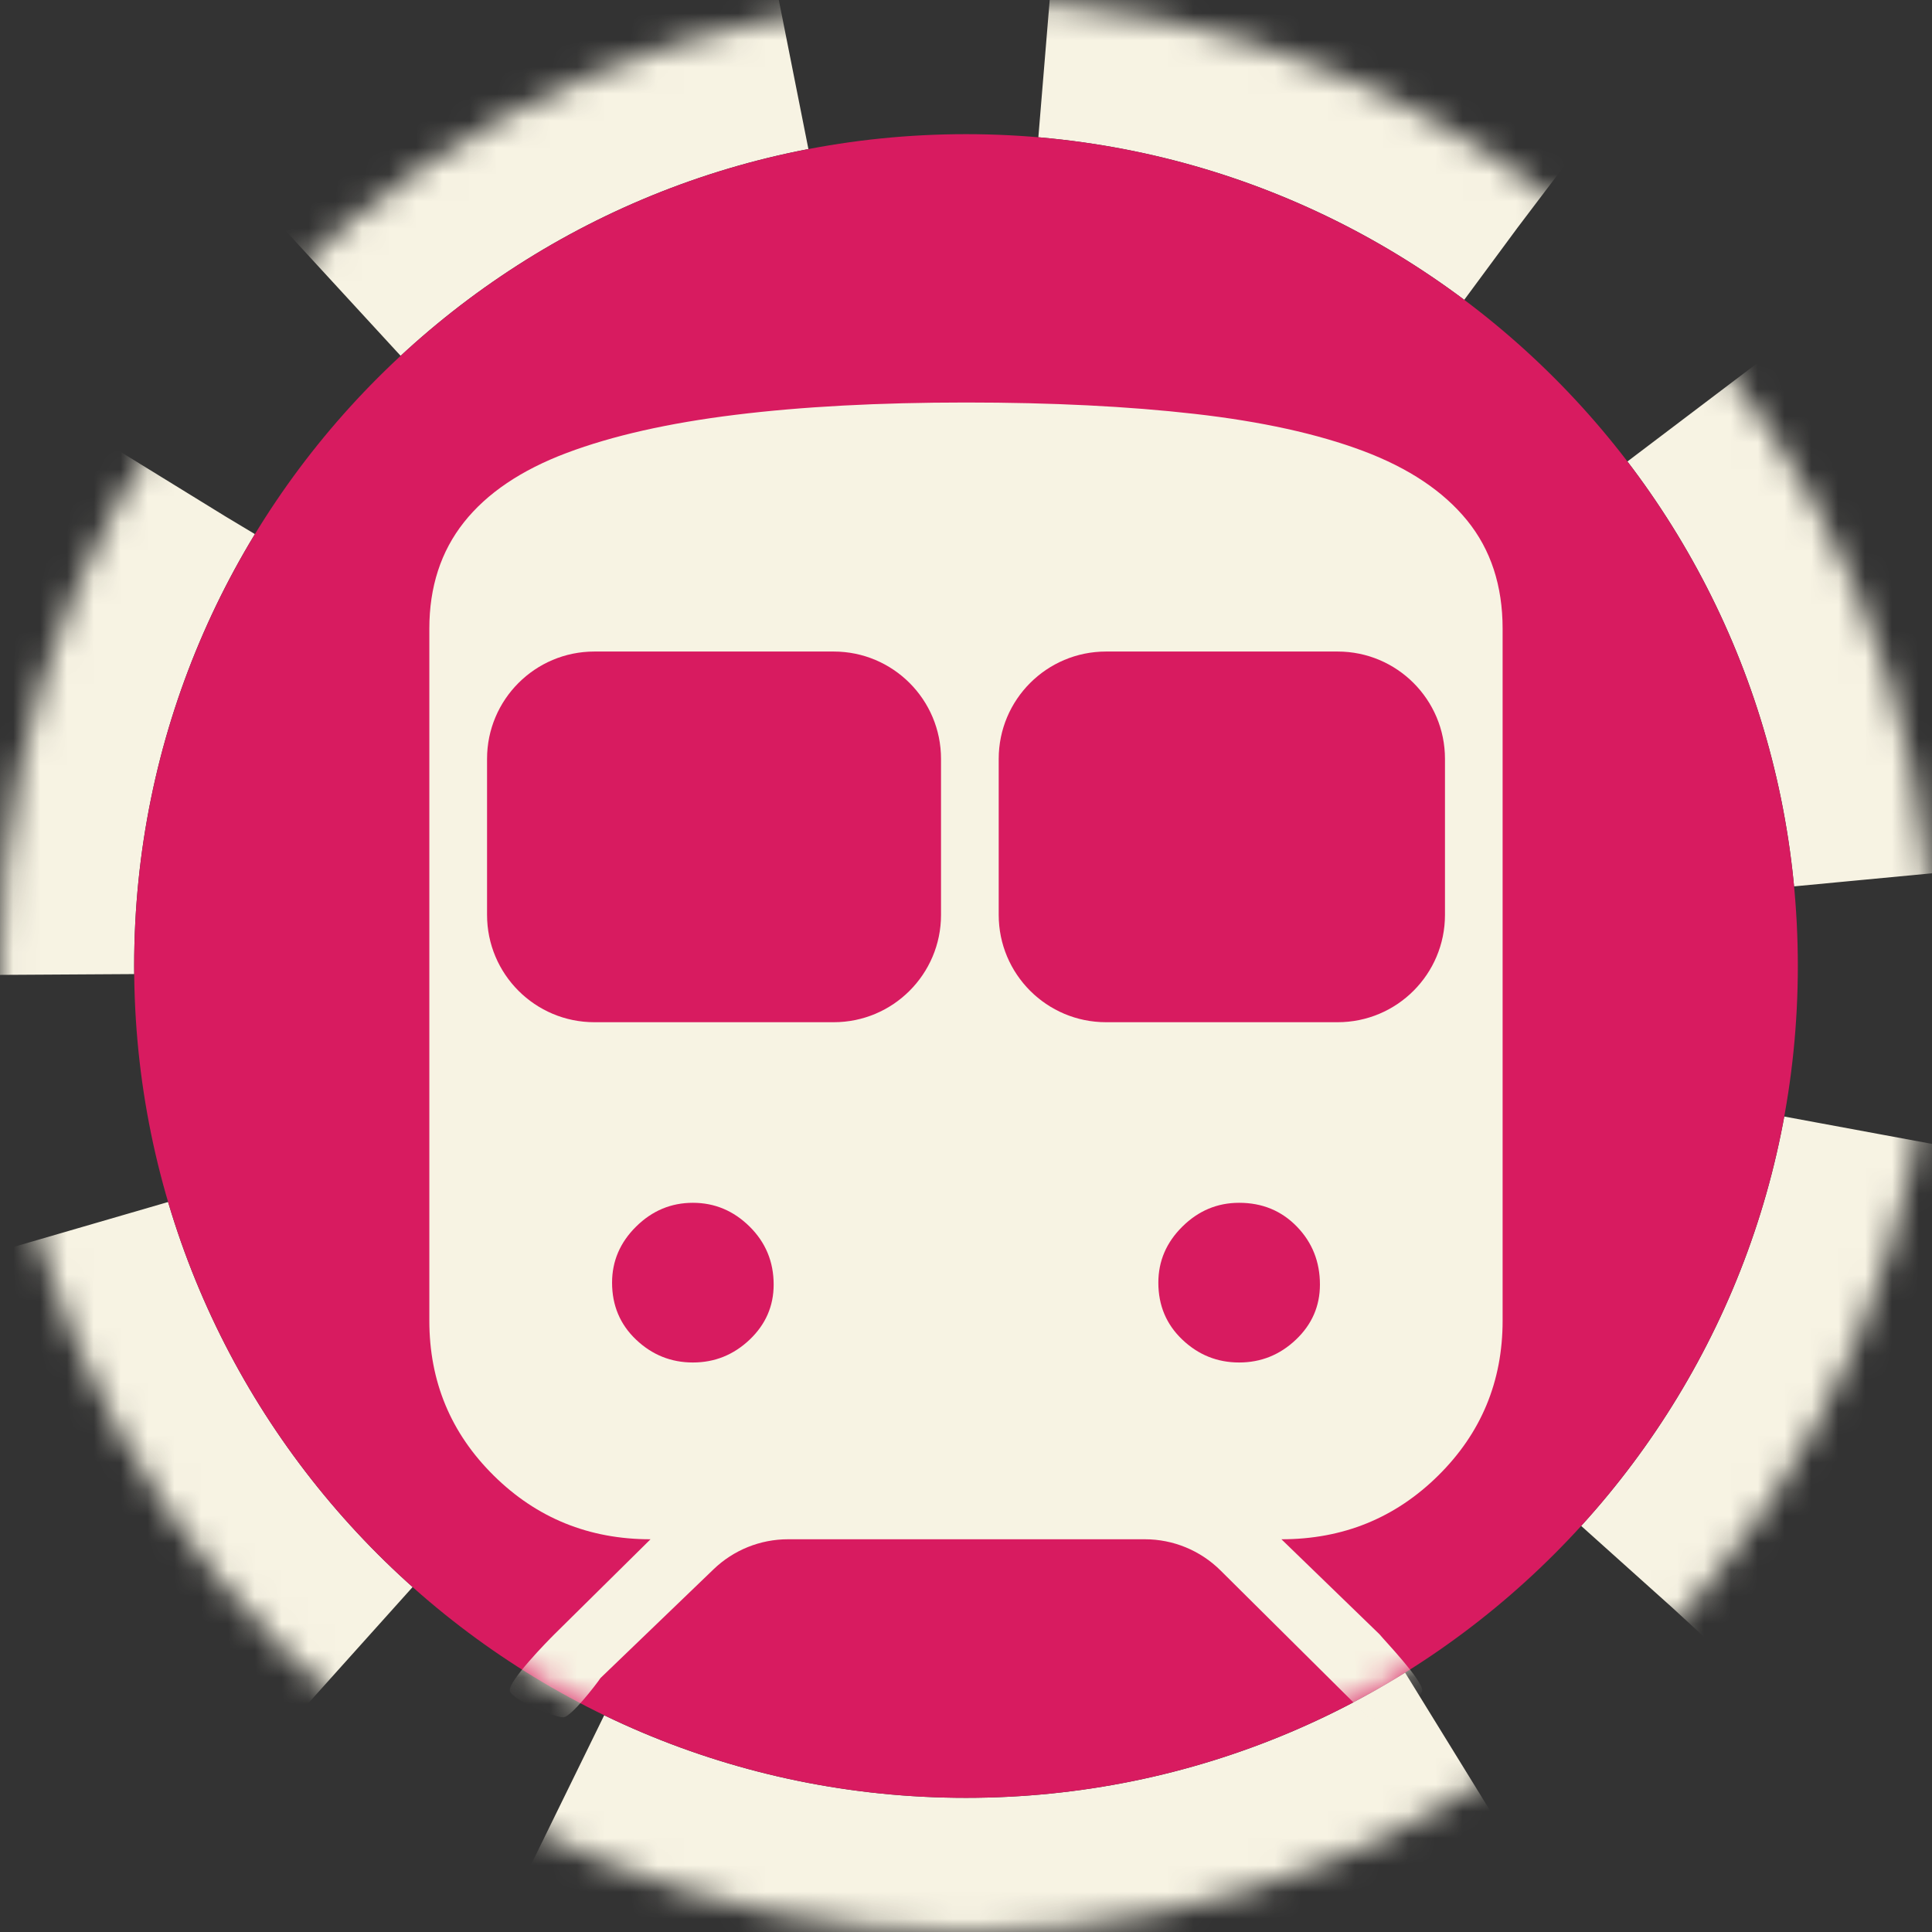
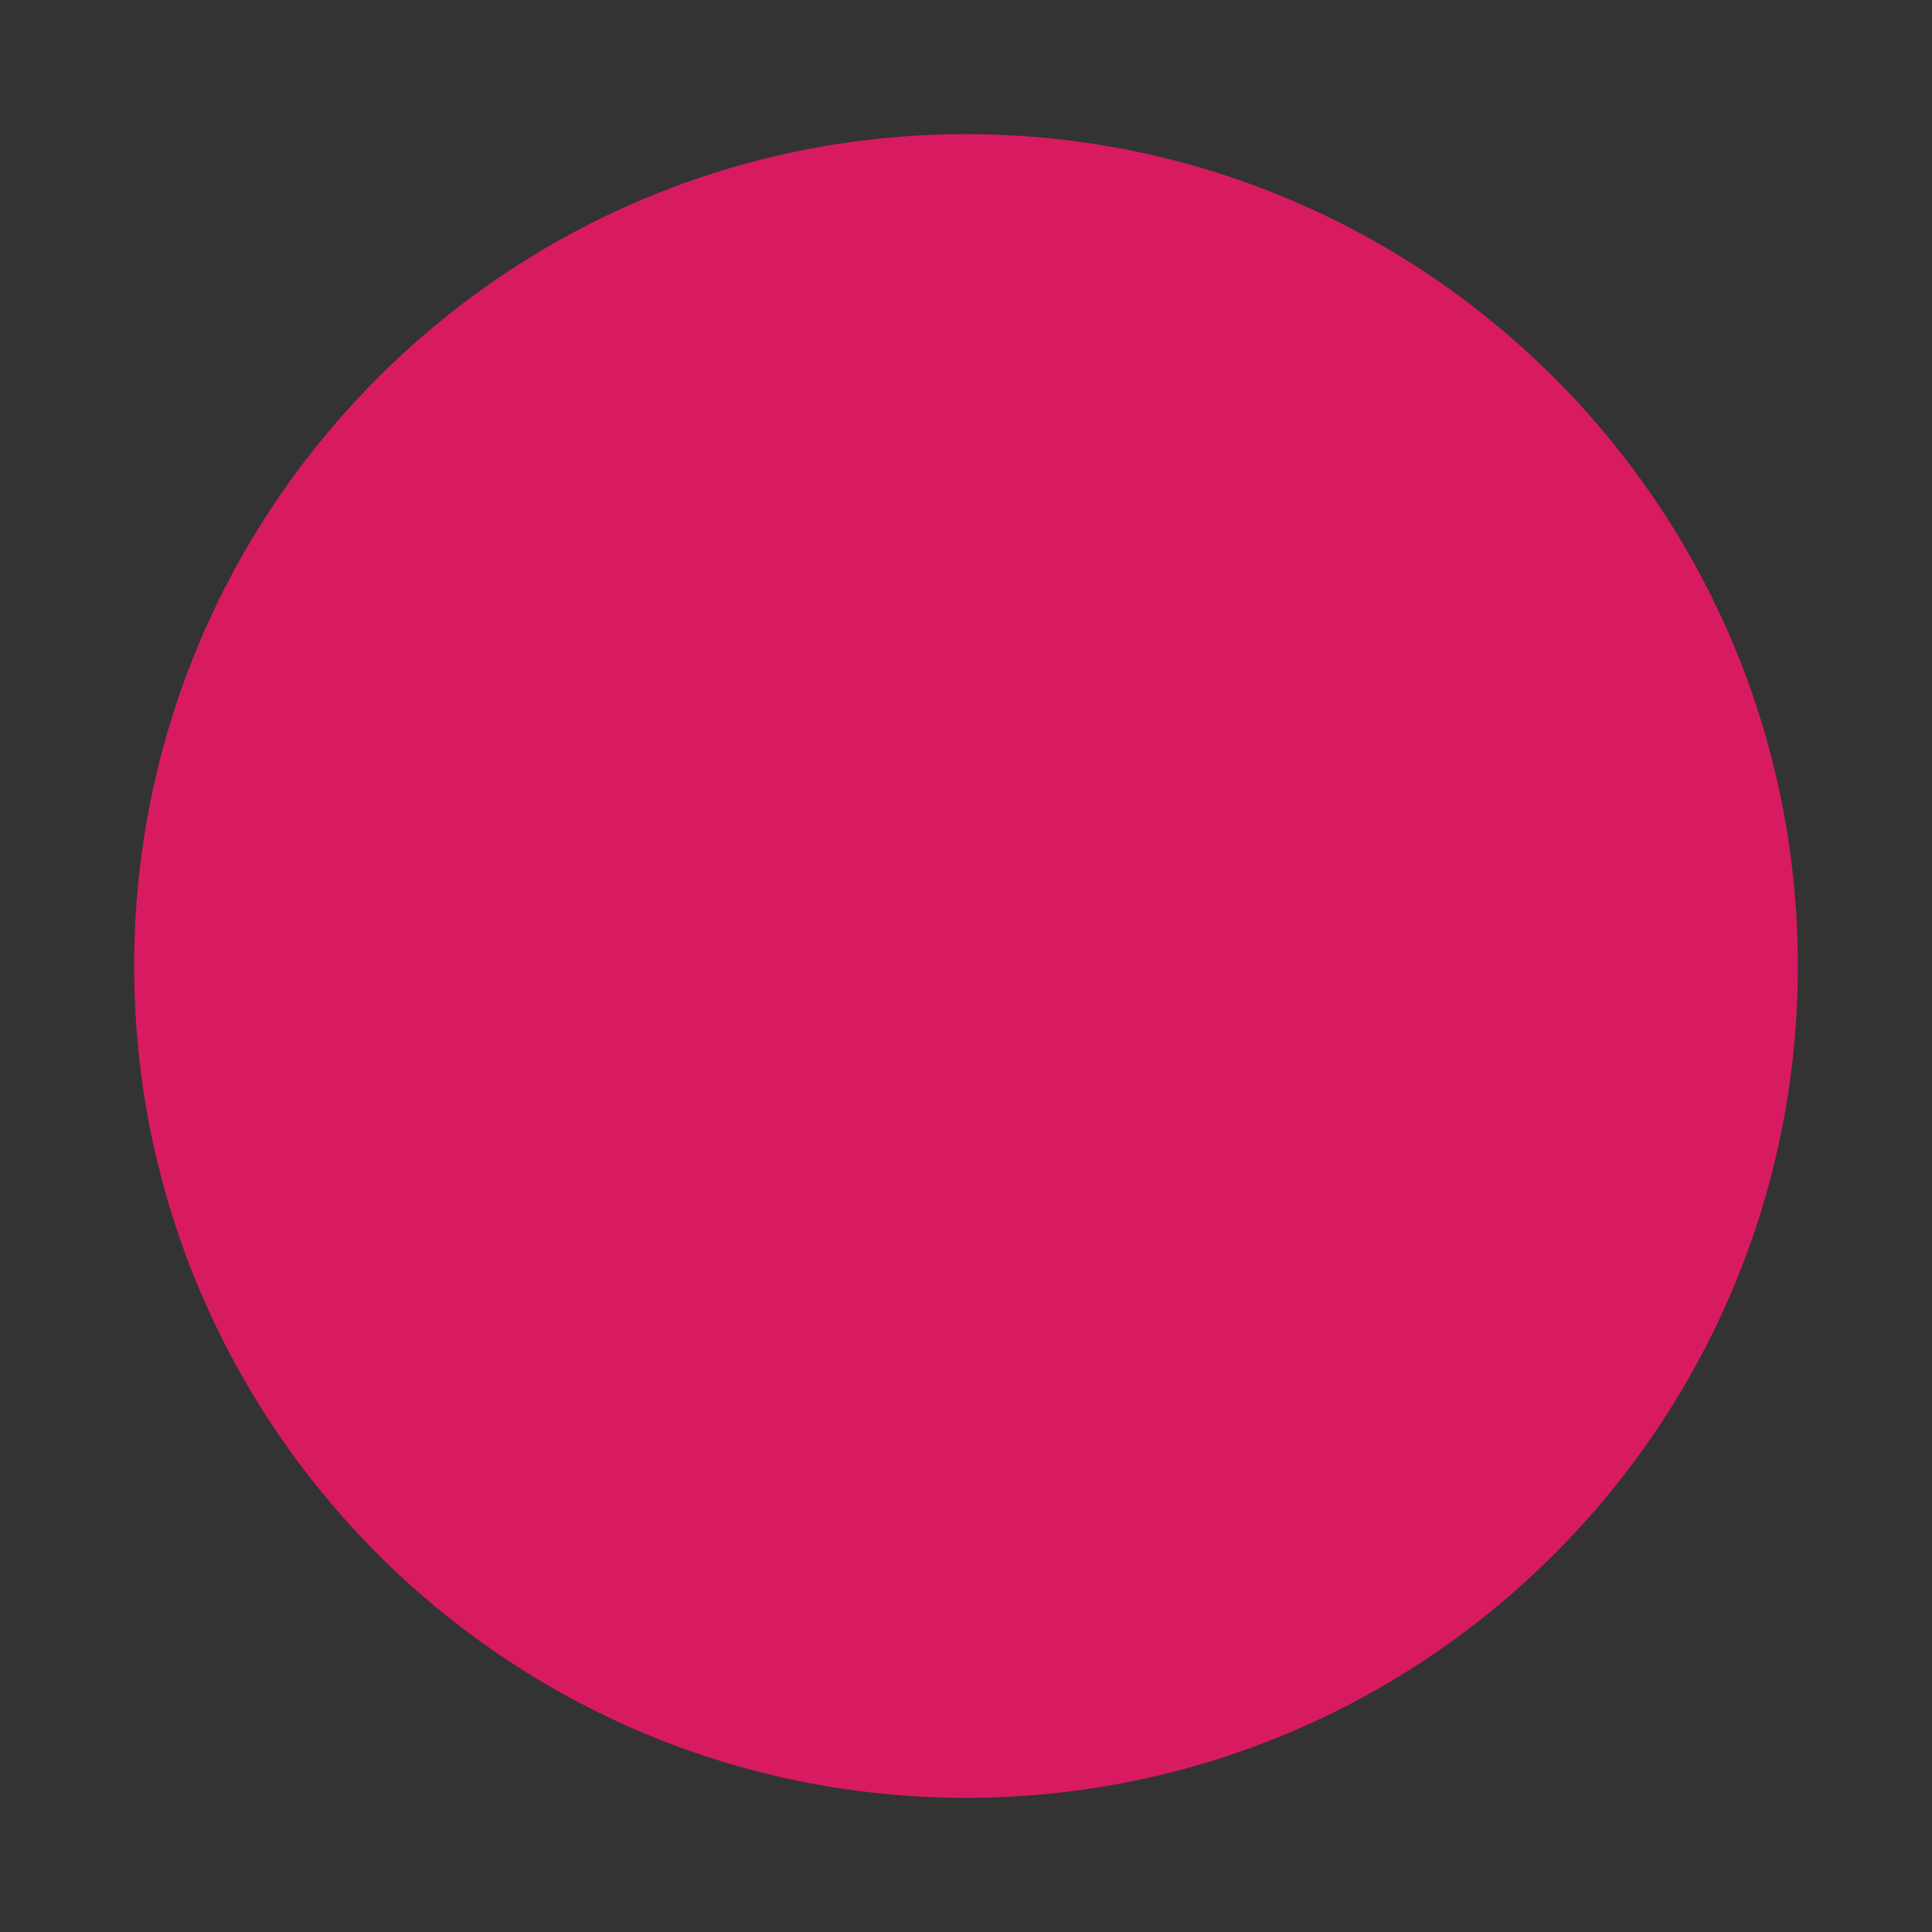
<svg xmlns="http://www.w3.org/2000/svg" xmlns:xlink="http://www.w3.org/1999/xlink" height="72" viewBox="0 0 72 72" width="72">
  <rect x="0" y="0" width="72" height="72" fill="#333333" stroke="none" />
  <defs>
-     <path id="a" d="m36 72c19.882 0 36-16.118 36-36s-16.118-36-36-36-36 16.118-36 36 16.118 36 36 36z" />
    <mask id="b" fill="#fff" height="72" width="72" x="0" y="0">
      <use xlink:href="#a" />
    </mask>
    <mask id="c" fill="#fff">
      <circle cx="36" cy="36" fill="#fff" fill-rule="evenodd" r="31" />
    </mask>
  </defs>
  <g fill="none" fill-rule="evenodd">
    <use mask="url(#b)" stroke="#f7f3e3" stroke-dasharray="20 10" stroke-width="10" xlink:href="#a" />
    <path d="m36 67c17.121 0 31-13.879 31-31s-13.879-31-31-31-31 13.879-31 31 13.879 31 31 31z" fill="#d81b60" />
-     <path d="m19 63c-.048-.354 1.373-1.81 1.659-2.094l3.584-3.542c-2.294 0-4.241-.791-5.842-2.373-1.601-1.582-2.401-3.507-2.401-5.774v-25.787c0-1.559.43-2.881 1.29-3.967.86-1.086 2.139-1.948 3.835-2.586 1.697-.638 3.787-1.11 6.272-1.417s5.352-.46 8.602-.46c3.202 0 6.045.142 8.53.425 2.485.283 4.576.744 6.272 1.381 1.697.638 2.987 1.5 3.871 2.586.884 1.086 1.326 2.432 1.326 4.038v25.787c0 2.267-.8 4.192-2.401 5.774-1.601 1.582-3.548 2.373-5.842 2.373l3.656 3.542c.191.236 1.612 1.716 1.588 2.094s-1.761 1.283-2 1l-5.515-5.475c-.749-.744-1.762-1.161-2.818-1.161h-13.299c-1.034 0-2.028.4-2.773 1.117l-4.215 4.054c-.191.283-1.093 1.441-1.38 1.464s-1.952-.646-2-1zm3.151-24.905h8.918c2.209 0 4-1.791 4-4v-5.814c0-2.209-1.791-4-4-4h-8.918c-2.209 0-4 1.791-4 4v5.814c0 2.209 1.791 4 4 4zm19.068 0h8.631c2.209 0 4-1.791 4-4v-5.814c0-2.209-1.791-4-4-4h-8.631c-2.209 0-4 1.791-4 4v5.814c0 2.209 1.791 4 4 4zm-15.398 12.681c.812 0 1.517-.283 2.115-.85.597-.567.896-1.252.896-2.054 0-.85-.299-1.57-.896-2.161-.597-.59-1.302-.886-2.115-.886-.812 0-1.517.295-2.115.886-.597.59-.896 1.287-.896 2.09 0 .85.299 1.559.896 2.125s1.302.85 2.115.85zm20.358 0c.812 0 1.517-.283 2.115-.85s.896-1.252.896-2.054c0-.85-.287-1.57-.86-2.161-.573-.59-1.29-.886-2.151-.886-.812 0-1.517.295-2.115.886-.597.59-.896 1.287-.896 2.09 0 .85.299 1.559.896 2.125.597.567 1.302.85 2.115.85z" fill="#f7f3e3" fill-rule="nonzero" mask="url(#c)" />
  </g>
</svg>